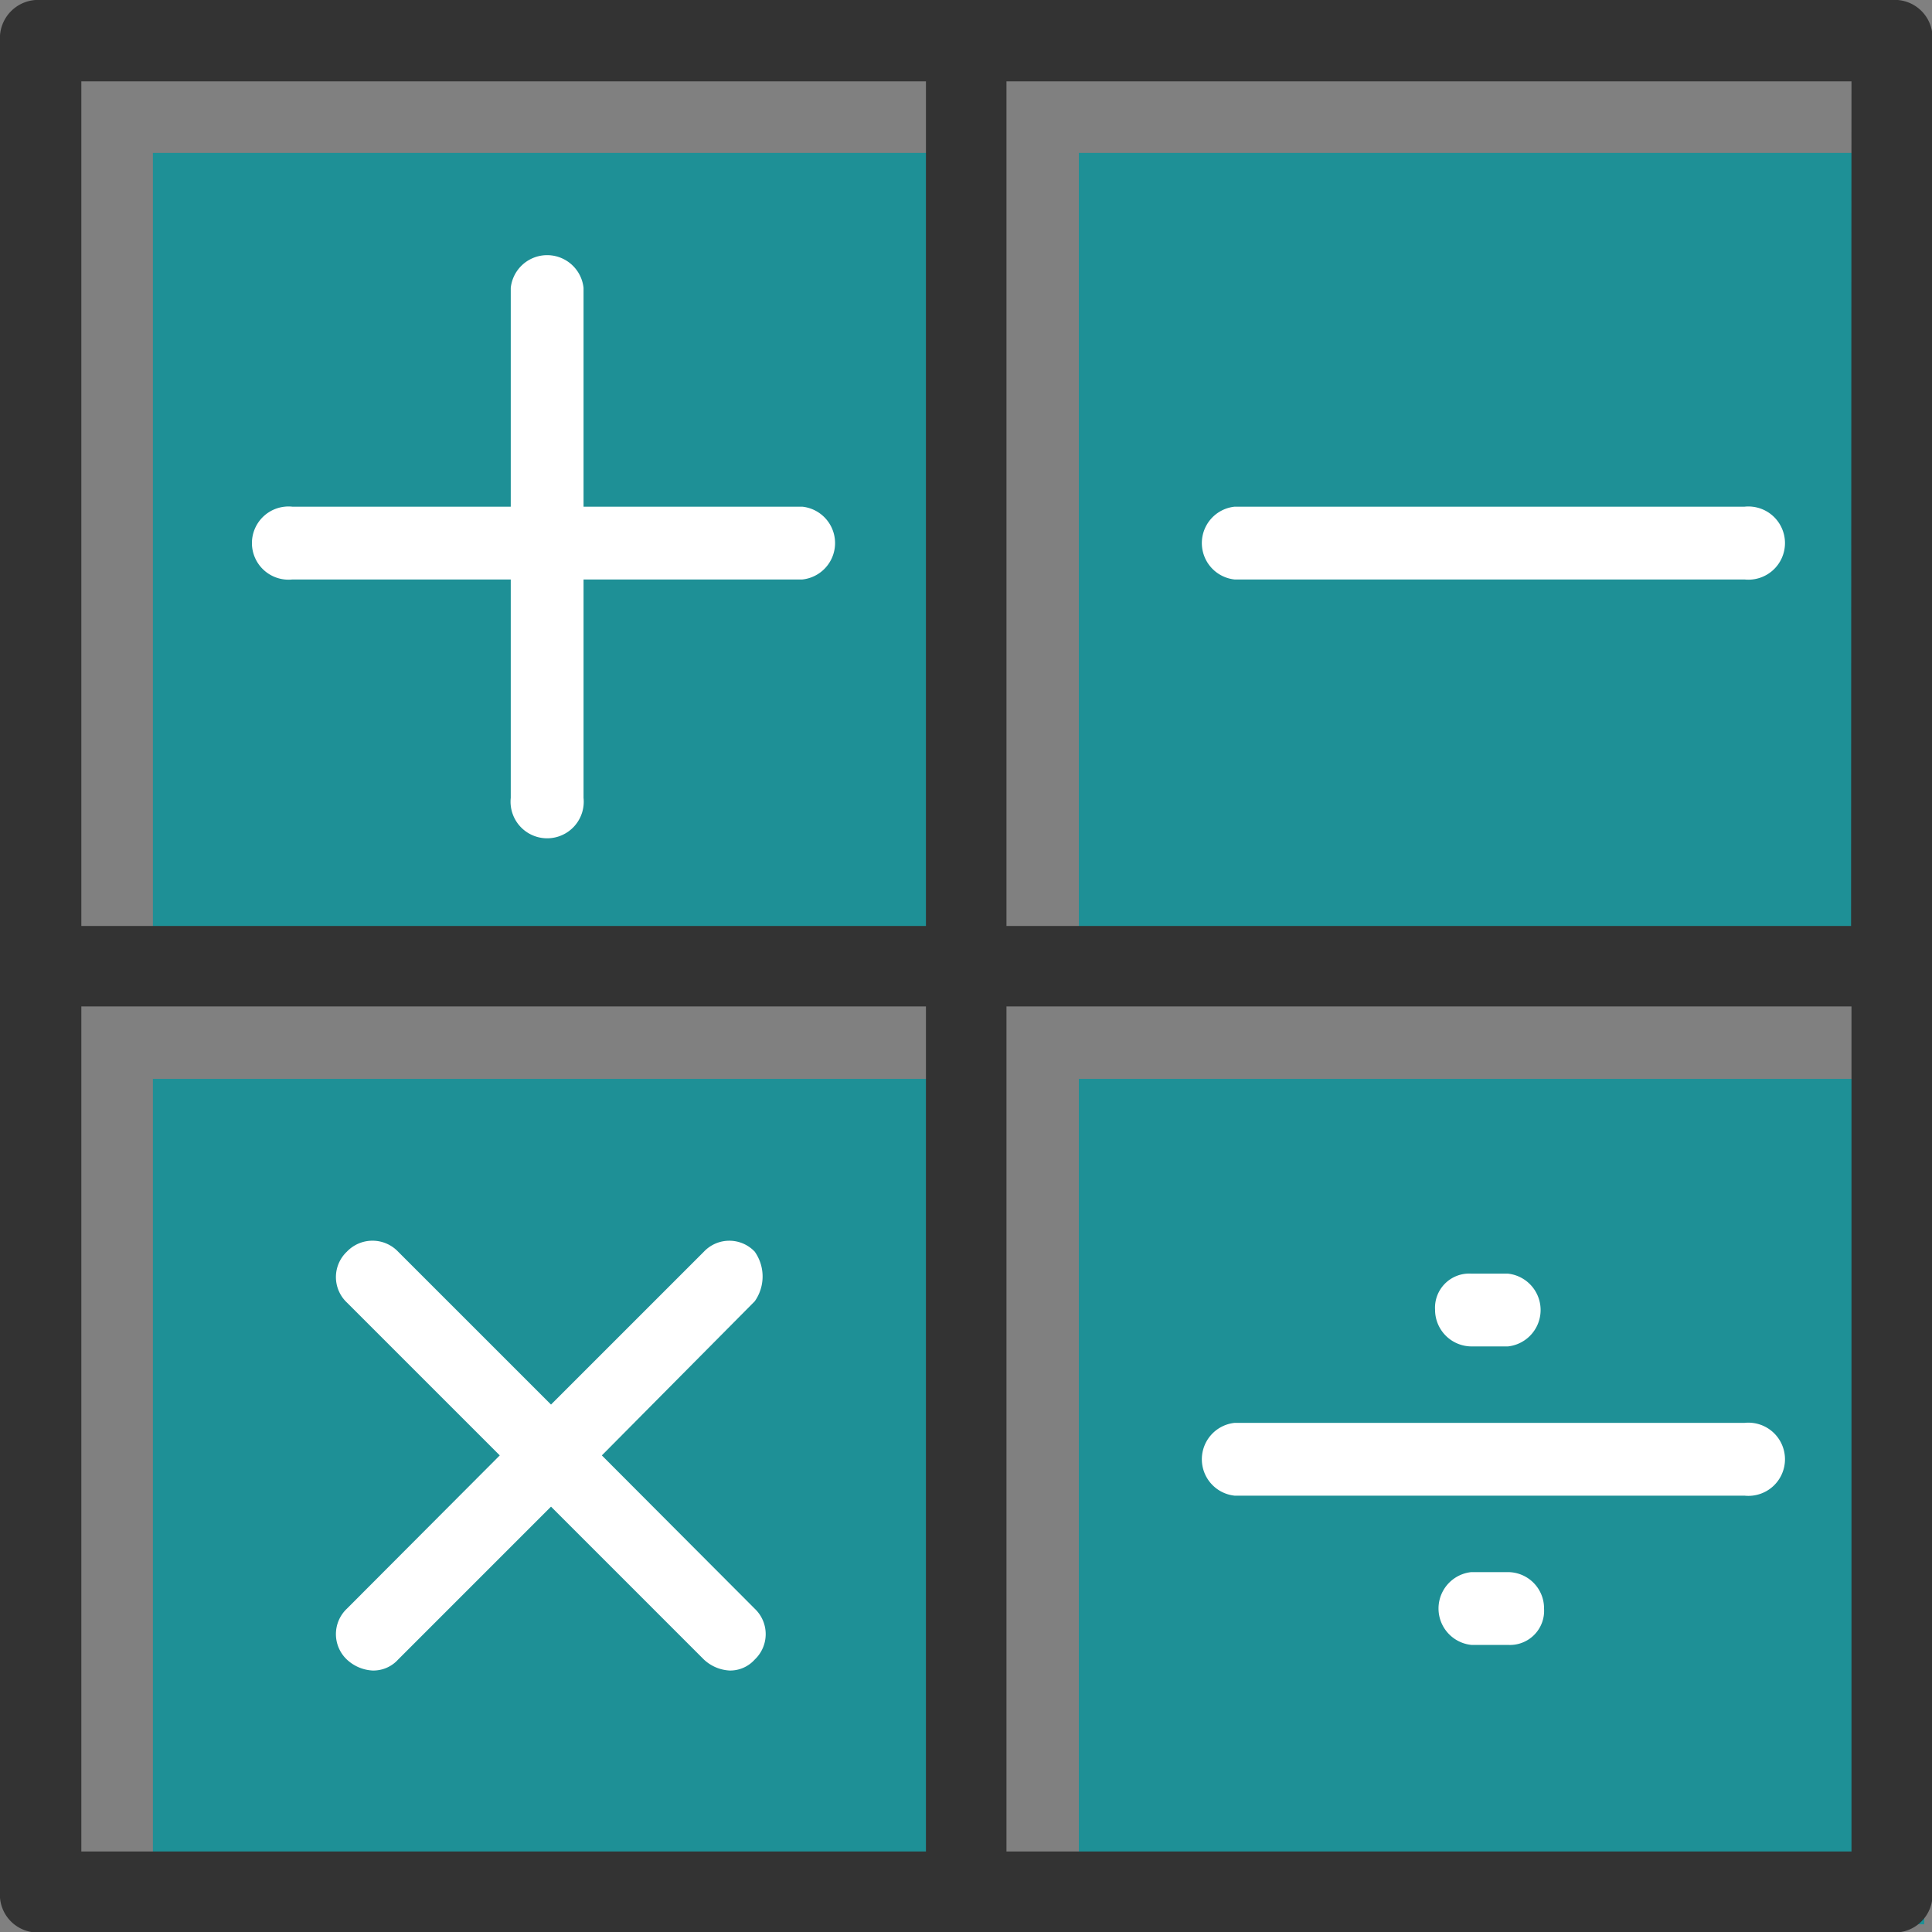
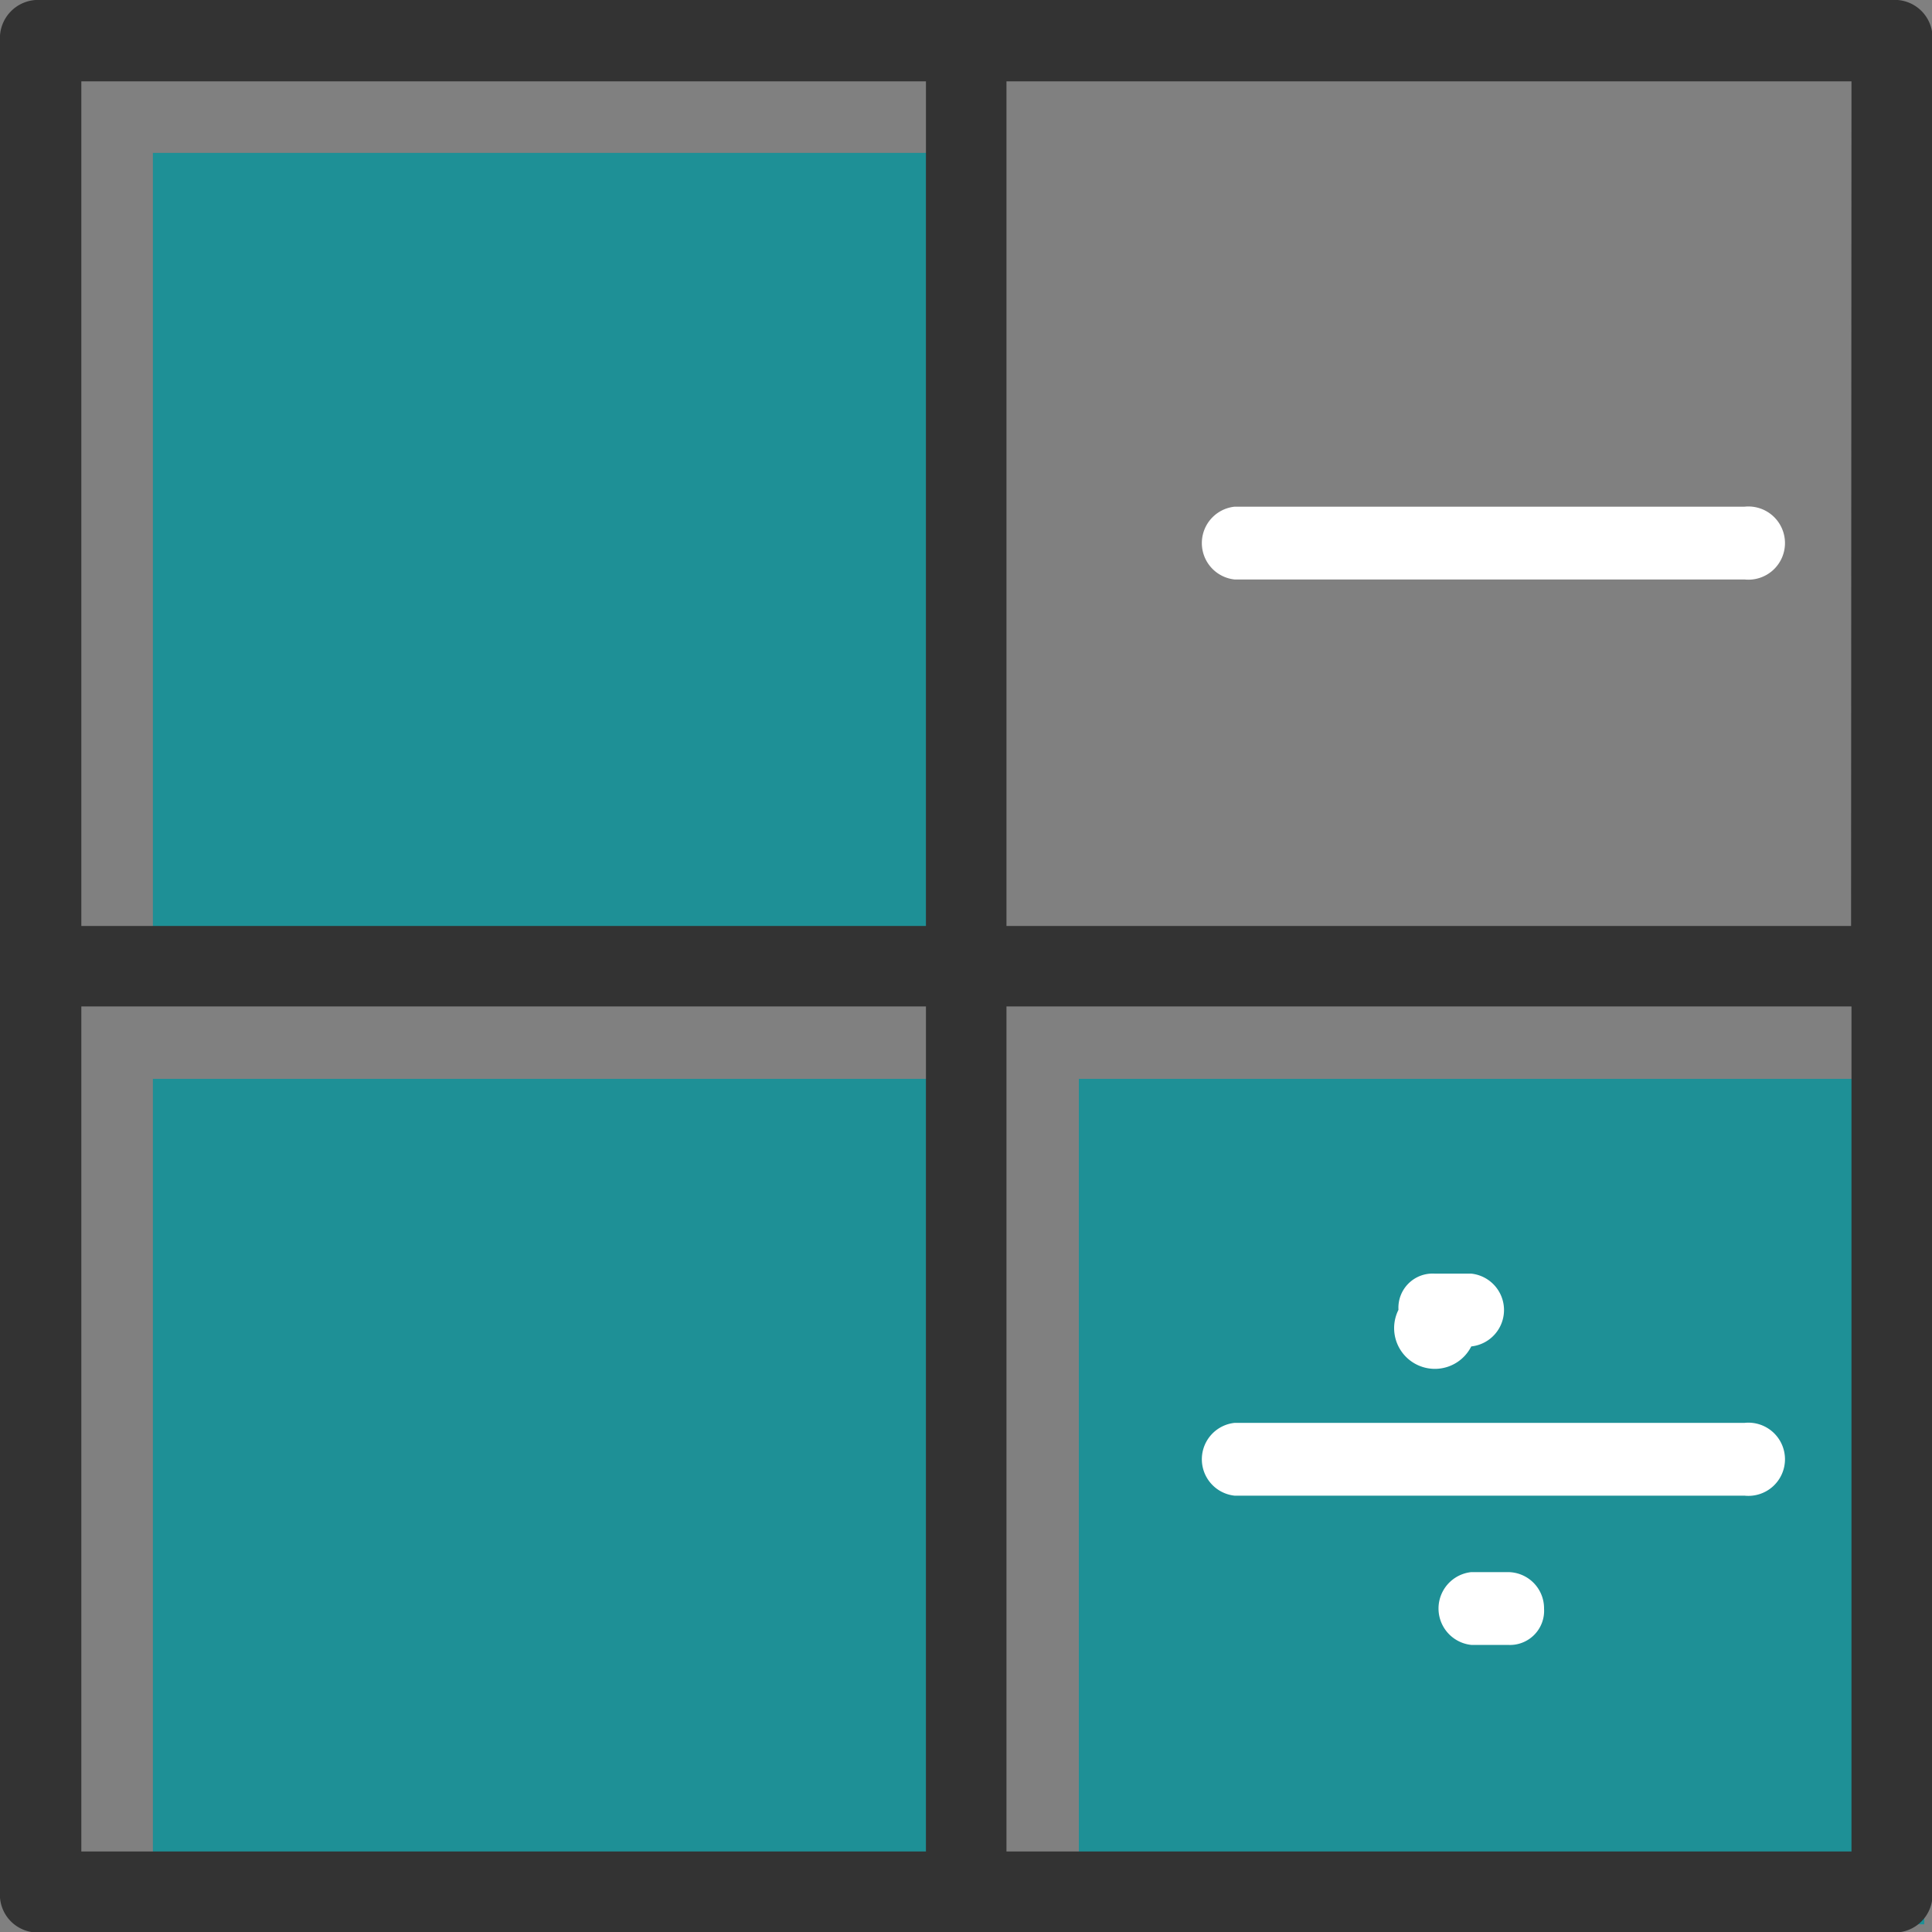
<svg xmlns="http://www.w3.org/2000/svg" viewBox="0 0 47.51 47.51">
  <rect x="0" y="0" width="47.51" height="47.51" fill="#808080" stroke="none" />
  <defs>
    <style>.cls-1{fill:#1e9096;}.cls-2{fill:#333;}.cls-3{fill:#fff;}</style>
  </defs>
  <title>math</title>
  <g id="Layer_2" data-name="Layer 2">
    <g id="Layer_1-2" data-name="Layer 1">
-       <rect class="cls-1" x="26.53" y="3.76" width="20.79" height="20.79" />
      <rect class="cls-1" x="3.76" y="3.76" width="20.79" height="20.79" />
      <rect class="cls-1" x="3.76" y="26.53" width="20.79" height="20.79" />
      <rect class="cls-1" x="26.53" y="26.53" width="20.79" height="20.79" />
      <path class="cls-2" d="M46.52,0H1A.94.94,0,0,0,0,1V46.52a.93.93,0,0,0,1,1H46.52a.93.93,0,0,0,1-1V1A.93.93,0,0,0,46.52,0Zm-1,22.77H24.75V2H45.53ZM2,2H22.77V22.77H2ZM2,24.75H22.77V45.53H2ZM45.53,45.53H24.75V24.75H45.53Z" />
-       <path class="cls-3" d="M19.73,12.46H14.35V7.08a.9.9,0,0,0-1.79,0v5.38H7.19a.9.9,0,1,0,0,1.79h5.37v5.37a.9.9,0,1,0,1.79,0V14.25h5.38a.9.9,0,0,0,0-1.79Z" />
-       <path class="cls-3" d="M18.56,30.78a.86.86,0,0,0-1.25,0l-3.76,3.76L9.79,30.78a.87.87,0,0,0-1.26,0,.86.86,0,0,0,0,1.25l3.76,3.76L8.53,39.56a.86.86,0,0,0,0,1.25,1,1,0,0,0,.63.27.82.82,0,0,0,.63-.27l3.76-3.76,3.76,3.76a1,1,0,0,0,.63.27.81.81,0,0,0,.62-.27.86.86,0,0,0,0-1.25L14.8,35.79,18.56,32A1.06,1.06,0,0,0,18.56,30.78Z" />
      <path class="cls-3" d="M30.36,36.78H42.9a.9.9,0,1,0,0-1.79H30.36a.9.9,0,0,0,0,1.79Z" />
      <path class="cls-3" d="M30.36,14.25H42.9a.9.9,0,1,0,0-1.79H30.36a.9.9,0,0,0,0,1.79Z" />
      <path class="cls-3" d="M37.08,38.66h-.9a.9.9,0,0,0,0,1.79h.9a.84.84,0,0,0,.89-.89A.89.89,0,0,0,37.08,38.66Z" />
-       <path class="cls-3" d="M36.18,33.11h.9a.9.9,0,0,0,0-1.79h-.9a.84.84,0,0,0-.89.89A.9.9,0,0,0,36.18,33.11Z" />
+       <path class="cls-3" d="M36.18,33.11a.9.9,0,0,0,0-1.79h-.9a.84.84,0,0,0-.89.89A.9.9,0,0,0,36.18,33.11Z" />
    </g>
  </g>
</svg>